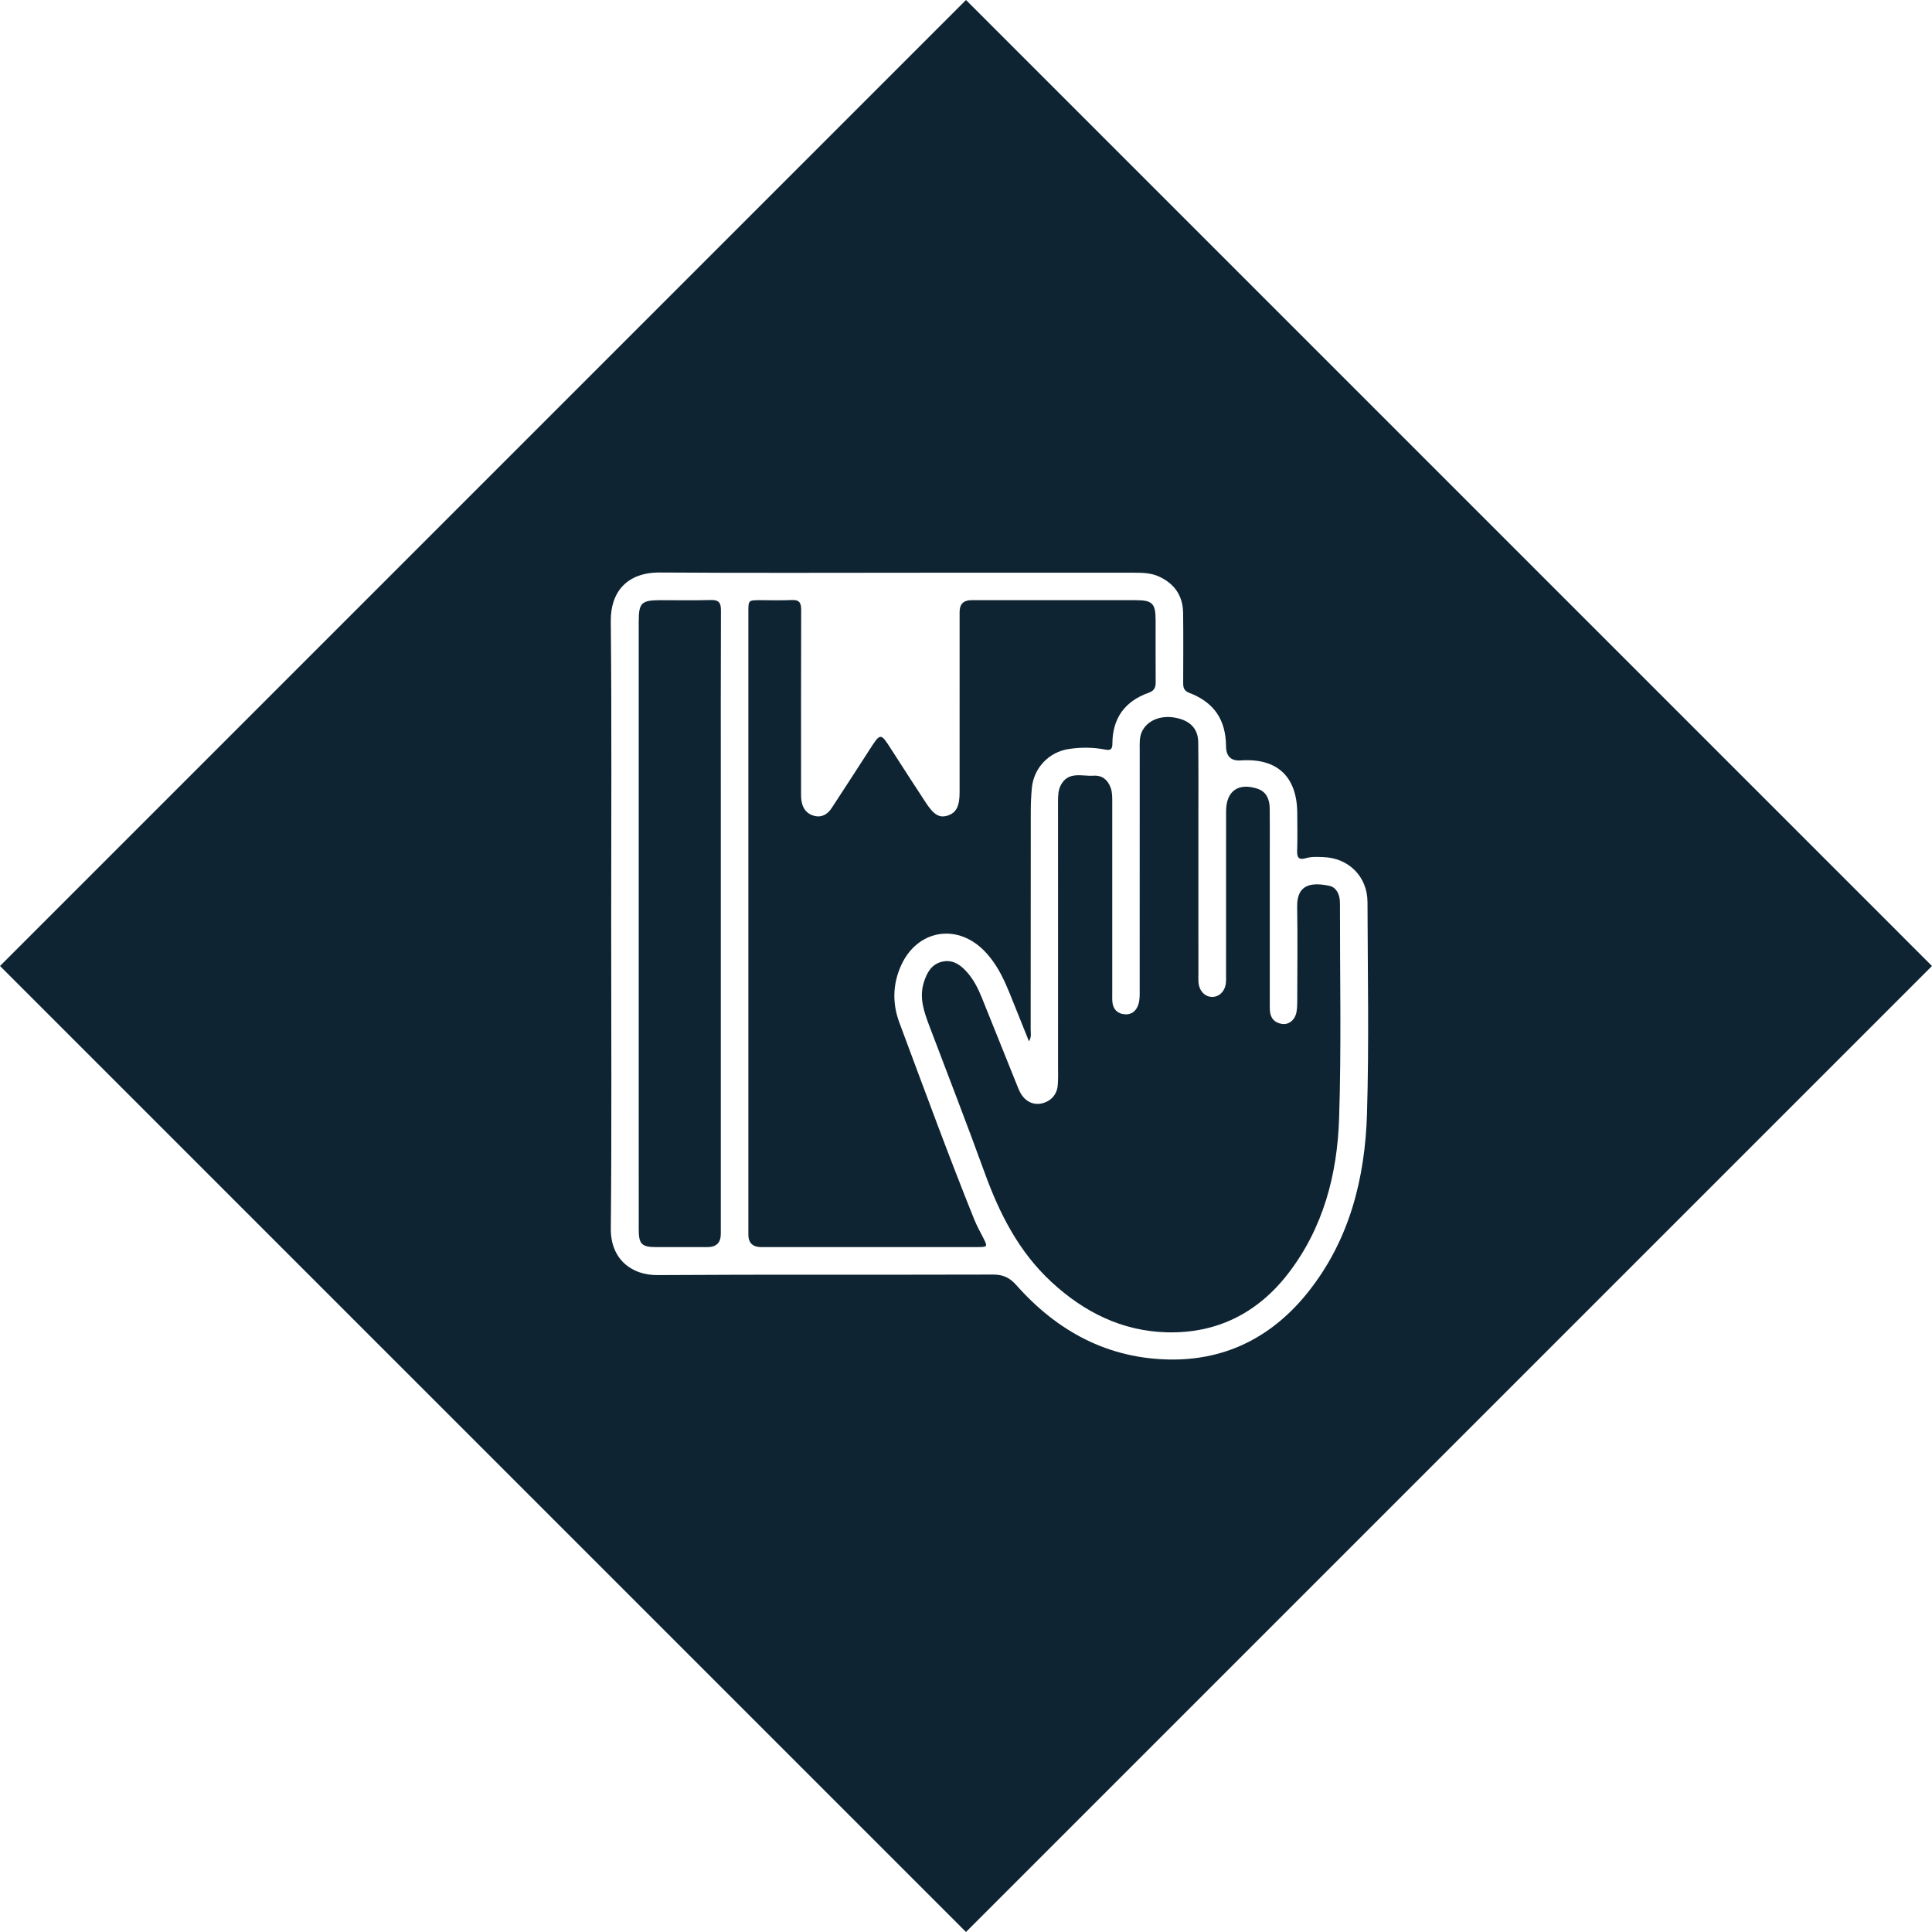
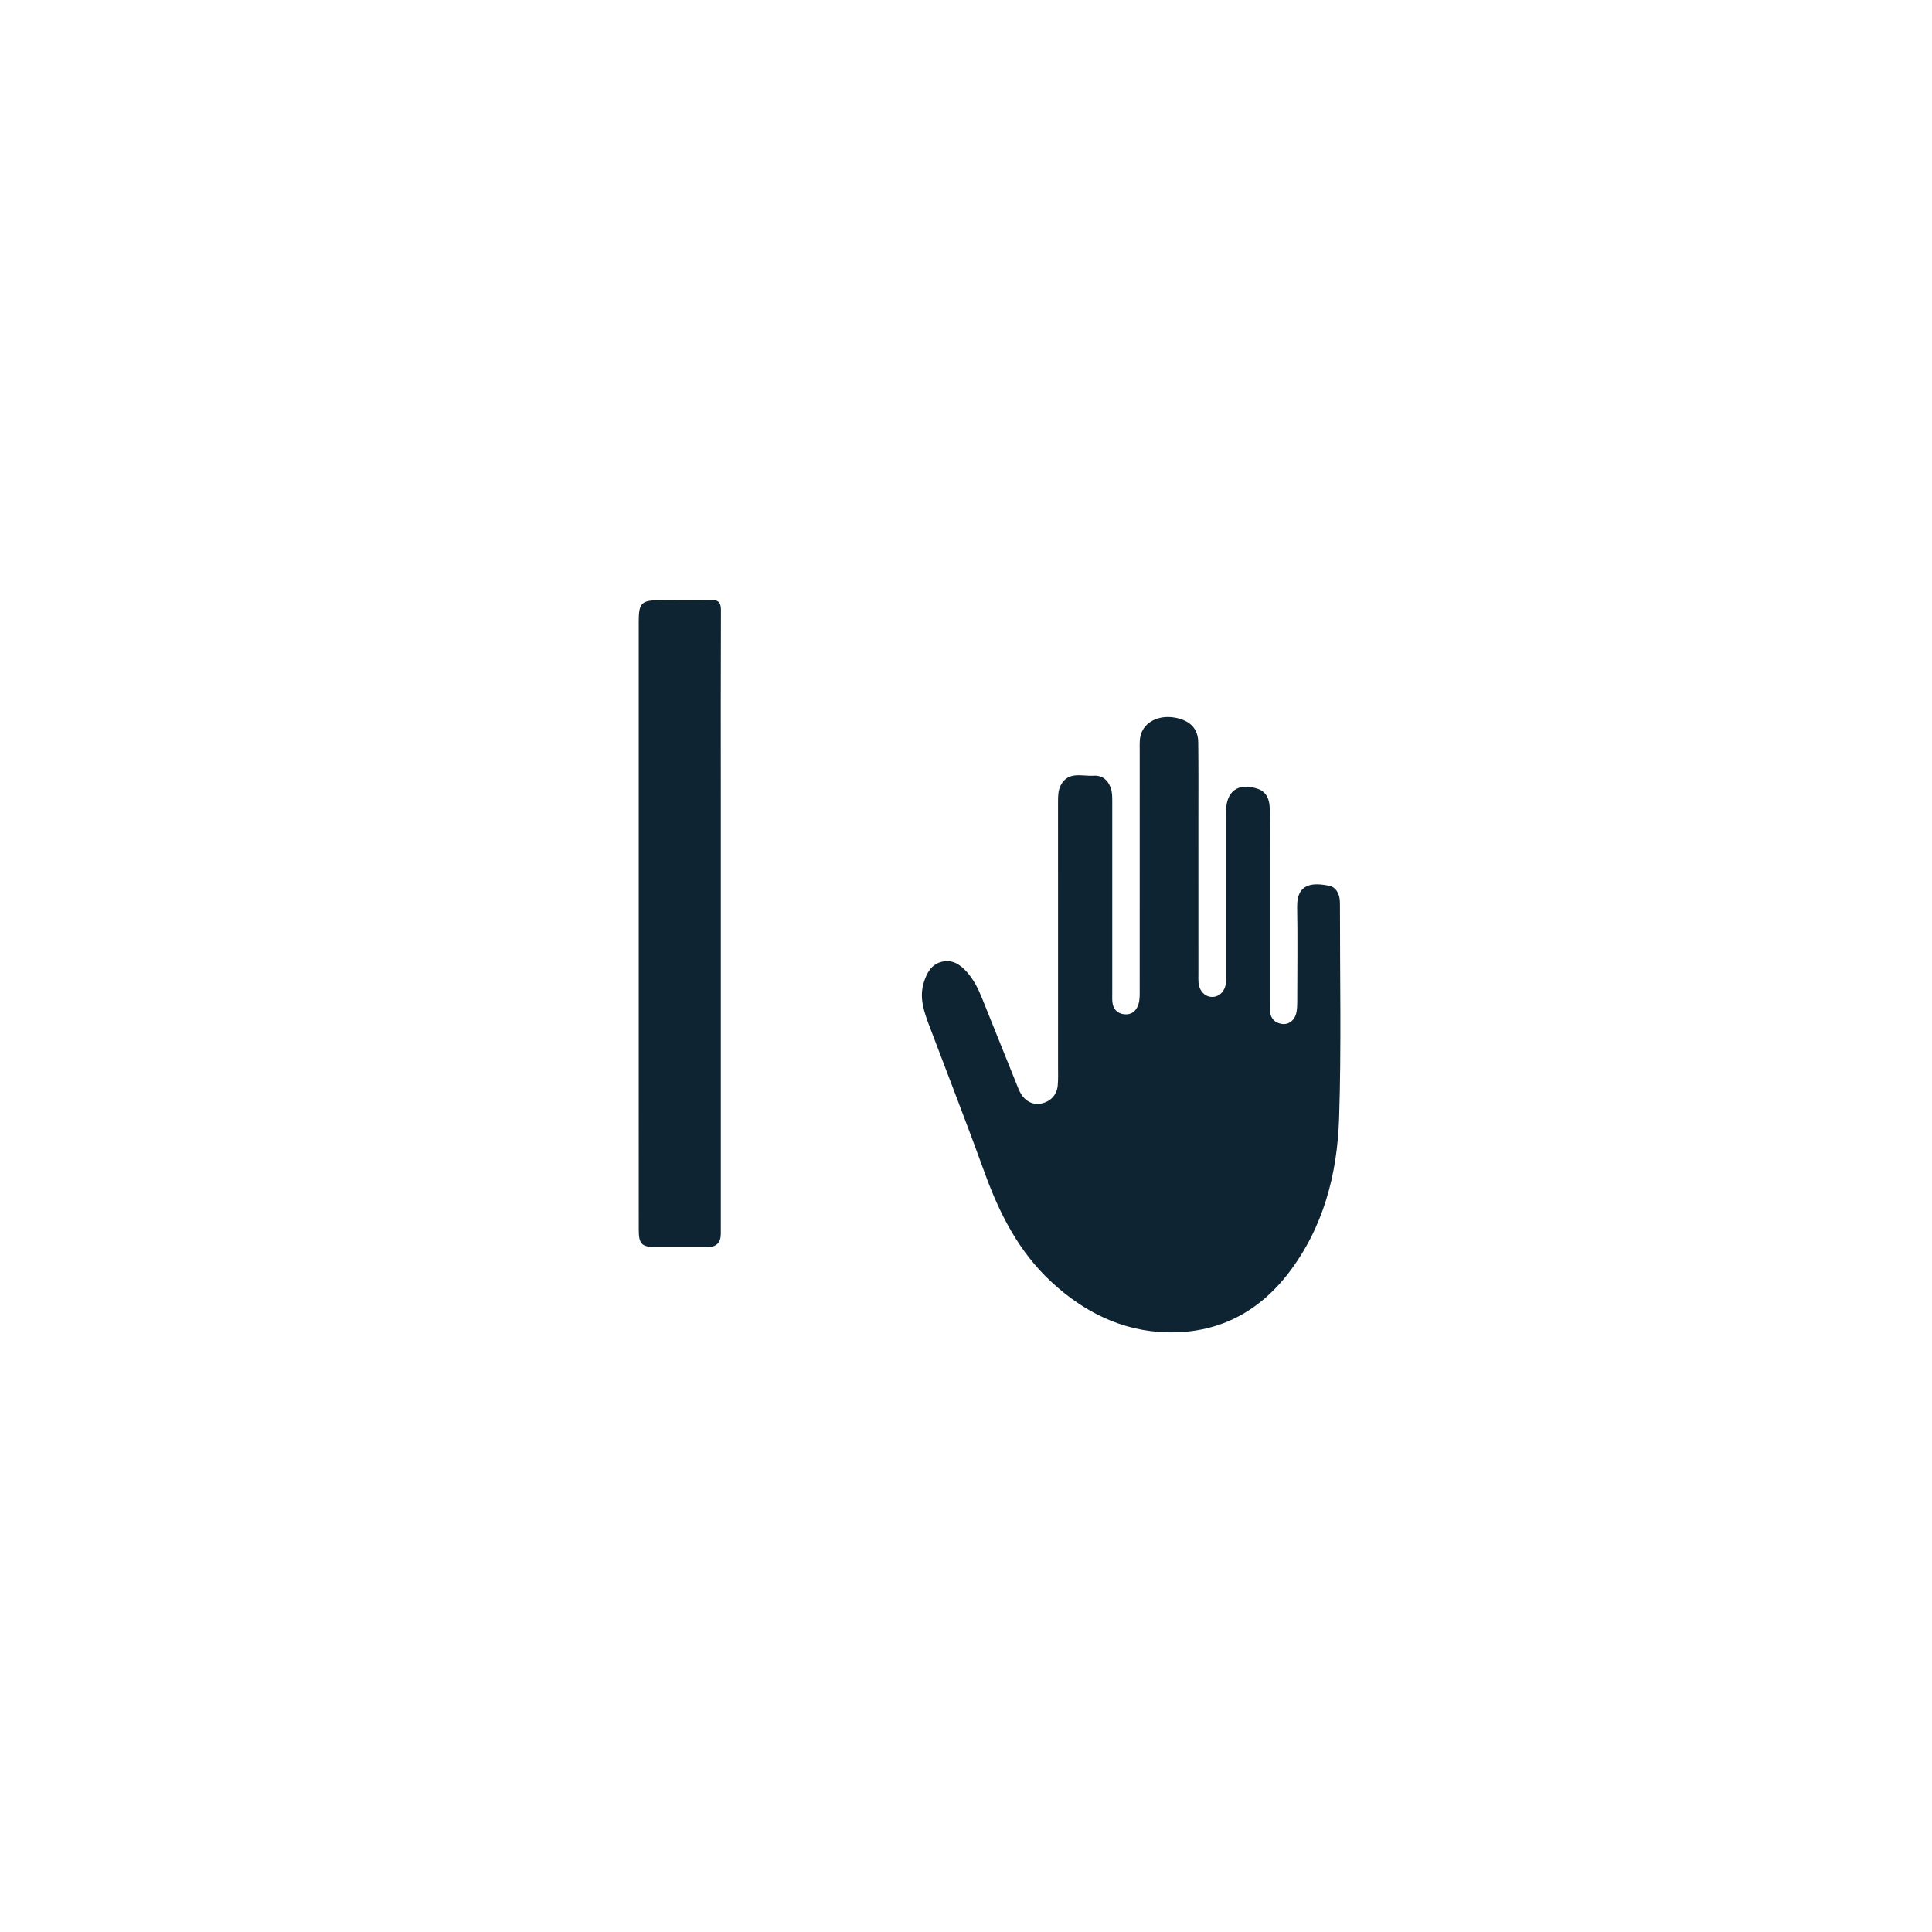
<svg xmlns="http://www.w3.org/2000/svg" id="Capa_2" data-name="Capa 2" viewBox="0 0 129.396 129.396">
  <defs>
    <style>
      .cls-1 {
        fill: #0e2432;
        stroke-width: 0px;
      }
    </style>
  </defs>
  <g id="Capa_1-2" data-name="Capa 1">
    <g>
-       <path class="cls-1" d="m127.172,62.474L66.922,2.224l-2.224-2.224-2.224,2.224L2.224,62.474l-2.224,2.224,2.224,2.224,60.249,60.249,2.224,2.224,2.224-2.224,60.249-60.249,2.224-2.224-2.224-2.224Zm-35.615,12.081c-.13,4.341-1.158,8.476-3.938,11.971-2.351,2.956-5.436,4.574-9.235,4.528-4.176-.051-7.573-1.889-10.309-4.976-.457-.516-.902-.716-1.582-.714-7.491.023-14.983-.013-22.474.035-1.722.011-3.128-1.072-3.109-3.11.064-6.791.024-13.584.024-20.376,0-6.772.041-13.545-.026-20.316-.019-1.942,1.075-3.268,3.293-3.253,5.913.041,11.826.014,17.739.014,4.675,0,9.349,0,14.024 0.0.561,0,1.126.014,1.646.25,1.042.474,1.616,1.287,1.63,2.44.019,1.558.009,3.116.004,4.675-.001.321.042.541.412.683,1.664.637,2.444,1.803,2.459,3.579q.008,1.013.994.945c2.427-.168,3.763,1.081,3.775,3.53.004.839.021,1.679-.007,2.517-.015.455.111.639.579.501.389-.115.794-.086,1.192-.072,1.688.062,2.937,1.315,2.941,3.009.012,4.714.108,9.432-.033,14.142Z" />
      <path class="cls-1" d="m47.601,40.186c-1.118.034-2.237.01-3.356.011-1.289.001-1.466.174-1.466,1.436-0,10.387-0,20.774-0,31.162,0,3.196-.002,6.392.002,9.588.001.931.209,1.137,1.121,1.141,1.159.005,2.317.002,3.476.002q.896-.001.898-.883c.001-6.931 0-13.863 0-20.794v-8.689c-0-4.095-.008-8.19.009-12.285.002-.519-.153-.705-.684-.688Z" />
-       <path class="cls-1" d="m65.264,81.708c-1.762-4.371-3.377-8.797-5.026-13.211-.48-1.285-.456-2.584.119-3.849,1.06-2.329,3.641-2.823,5.476-1.053.333.321.614.682.864,1.069.491.76.82,1.596,1.154,2.431.345.862.692,1.724,1.063,2.646.184-.298.115-.54.115-.766.005-4.894.002-9.788.007-14.682 0-.498.026-.998.07-1.494.119-1.352,1.127-2.426,2.462-2.632.815-.126,1.635-.123,2.443.035.379.074.49-.021.492-.405.006-1.696.838-2.833,2.425-3.398.379-.135.477-.351.474-.712-.01-1.378-.003-2.757-.004-4.135-.001-1.147-.209-1.355-1.364-1.356-3.655-.001-7.311-.001-10.966-0q-.796 0-.798.781c-.001,4.035 0,8.07-.001,12.105-0.0.934-.235,1.371-.824,1.549-.537.162-.912-.065-1.448-.888-.763-1.171-1.53-2.341-2.281-3.519-.744-1.166-.733-1.17-1.497.016-.833,1.293-1.669,2.584-2.511,3.87-.272.415-.652.662-1.168.534-.527-.131-.791-.518-.864-1.035-.033-.236-.024-.478-.024-.718-.001-4.015-.007-8.03.007-12.045.002-.484-.133-.685-.643-.659-.697.036-1.398.008-2.097.009-.795.001-.797.002-.797.783-0,13.903-0,27.805-0,41.708q0,.836.87.838c4.015 0,8.03,0,12.045,0,.799,0,1.598.002,2.397-.001.72-.003.726-.017.412-.635-.199-.391-.417-.776-.581-1.182Z" />
      <path class="cls-1" d="m89.711,60.119c-.081-.375-.293-.709-.662-.787-1.107-.233-2.199-.189-2.172,1.396.036,2.097.01,4.194.006,6.292-0.0.259-.004.522-.053.774-.099.519-.505.851-.966.784-.497-.072-.776-.38-.813-.888-.013-.179-.007-.359-.007-.539-0-3.416-0-6.831-0-10.247-0-.919.007-1.838-.005-2.756-.008-.601-.206-1.122-.828-1.325-1.289-.421-2.093.167-2.094,1.513-.003,3.635-.001,7.271-.002,10.906,0,.2.009.401-.012.599-.057.547-.447.932-.922.928-.475-.005-.854-.391-.908-.943-.019-.198-.01-.399-.01-.599-0-3.456 0-6.911-.001-10.367-0-1.718.011-3.436-.011-5.153-.012-.906-.545-1.448-1.522-1.636-1.002-.193-1.909.188-2.252.94-.182.399-.144.822-.145,1.238-.003,5.333-.002,10.666-.002,15.999,0,.34.018.682-.083,1.011-.141.458-.467.717-.938.673-.465-.043-.76-.335-.806-.822-.019-.198-.01-.399-.01-.599-0-4.274-.001-8.549,0-12.823,0-.32.003-.637-.112-.945-.198-.531-.579-.827-1.14-.791-.775.05-1.694-.322-2.197.641-.178.342-.183.729-.183,1.113.003,3.076.002,6.152.002,9.228,0,2.816.001,5.633-.001,8.449-0.0.439.018.881-.021,1.317-.055.628-.475,1.07-1.08,1.204-.554.122-1.085-.129-1.402-.68-.099-.172-.171-.36-.246-.545-.782-1.945-1.562-3.891-2.345-5.836-.255-.633-.558-1.238-1.019-1.752-.452-.504-.985-.854-1.686-.673-.693.179-.994.746-1.192,1.384-.319,1.028.017,1.969.372,2.909,1.235,3.268,2.506,6.524,3.695,9.808.999,2.758,2.288,5.31,4.478,7.337,2.191,2.028,4.733,3.296,7.732,3.376,3.356.089,6.095-1.294,8.138-3.951,2.343-3.046,3.277-6.625,3.4-10.365.157-4.769.052-9.546.058-14.32 0-.159-.004-.322-.037-.477Z" />
    </g>
  </g>
</svg>